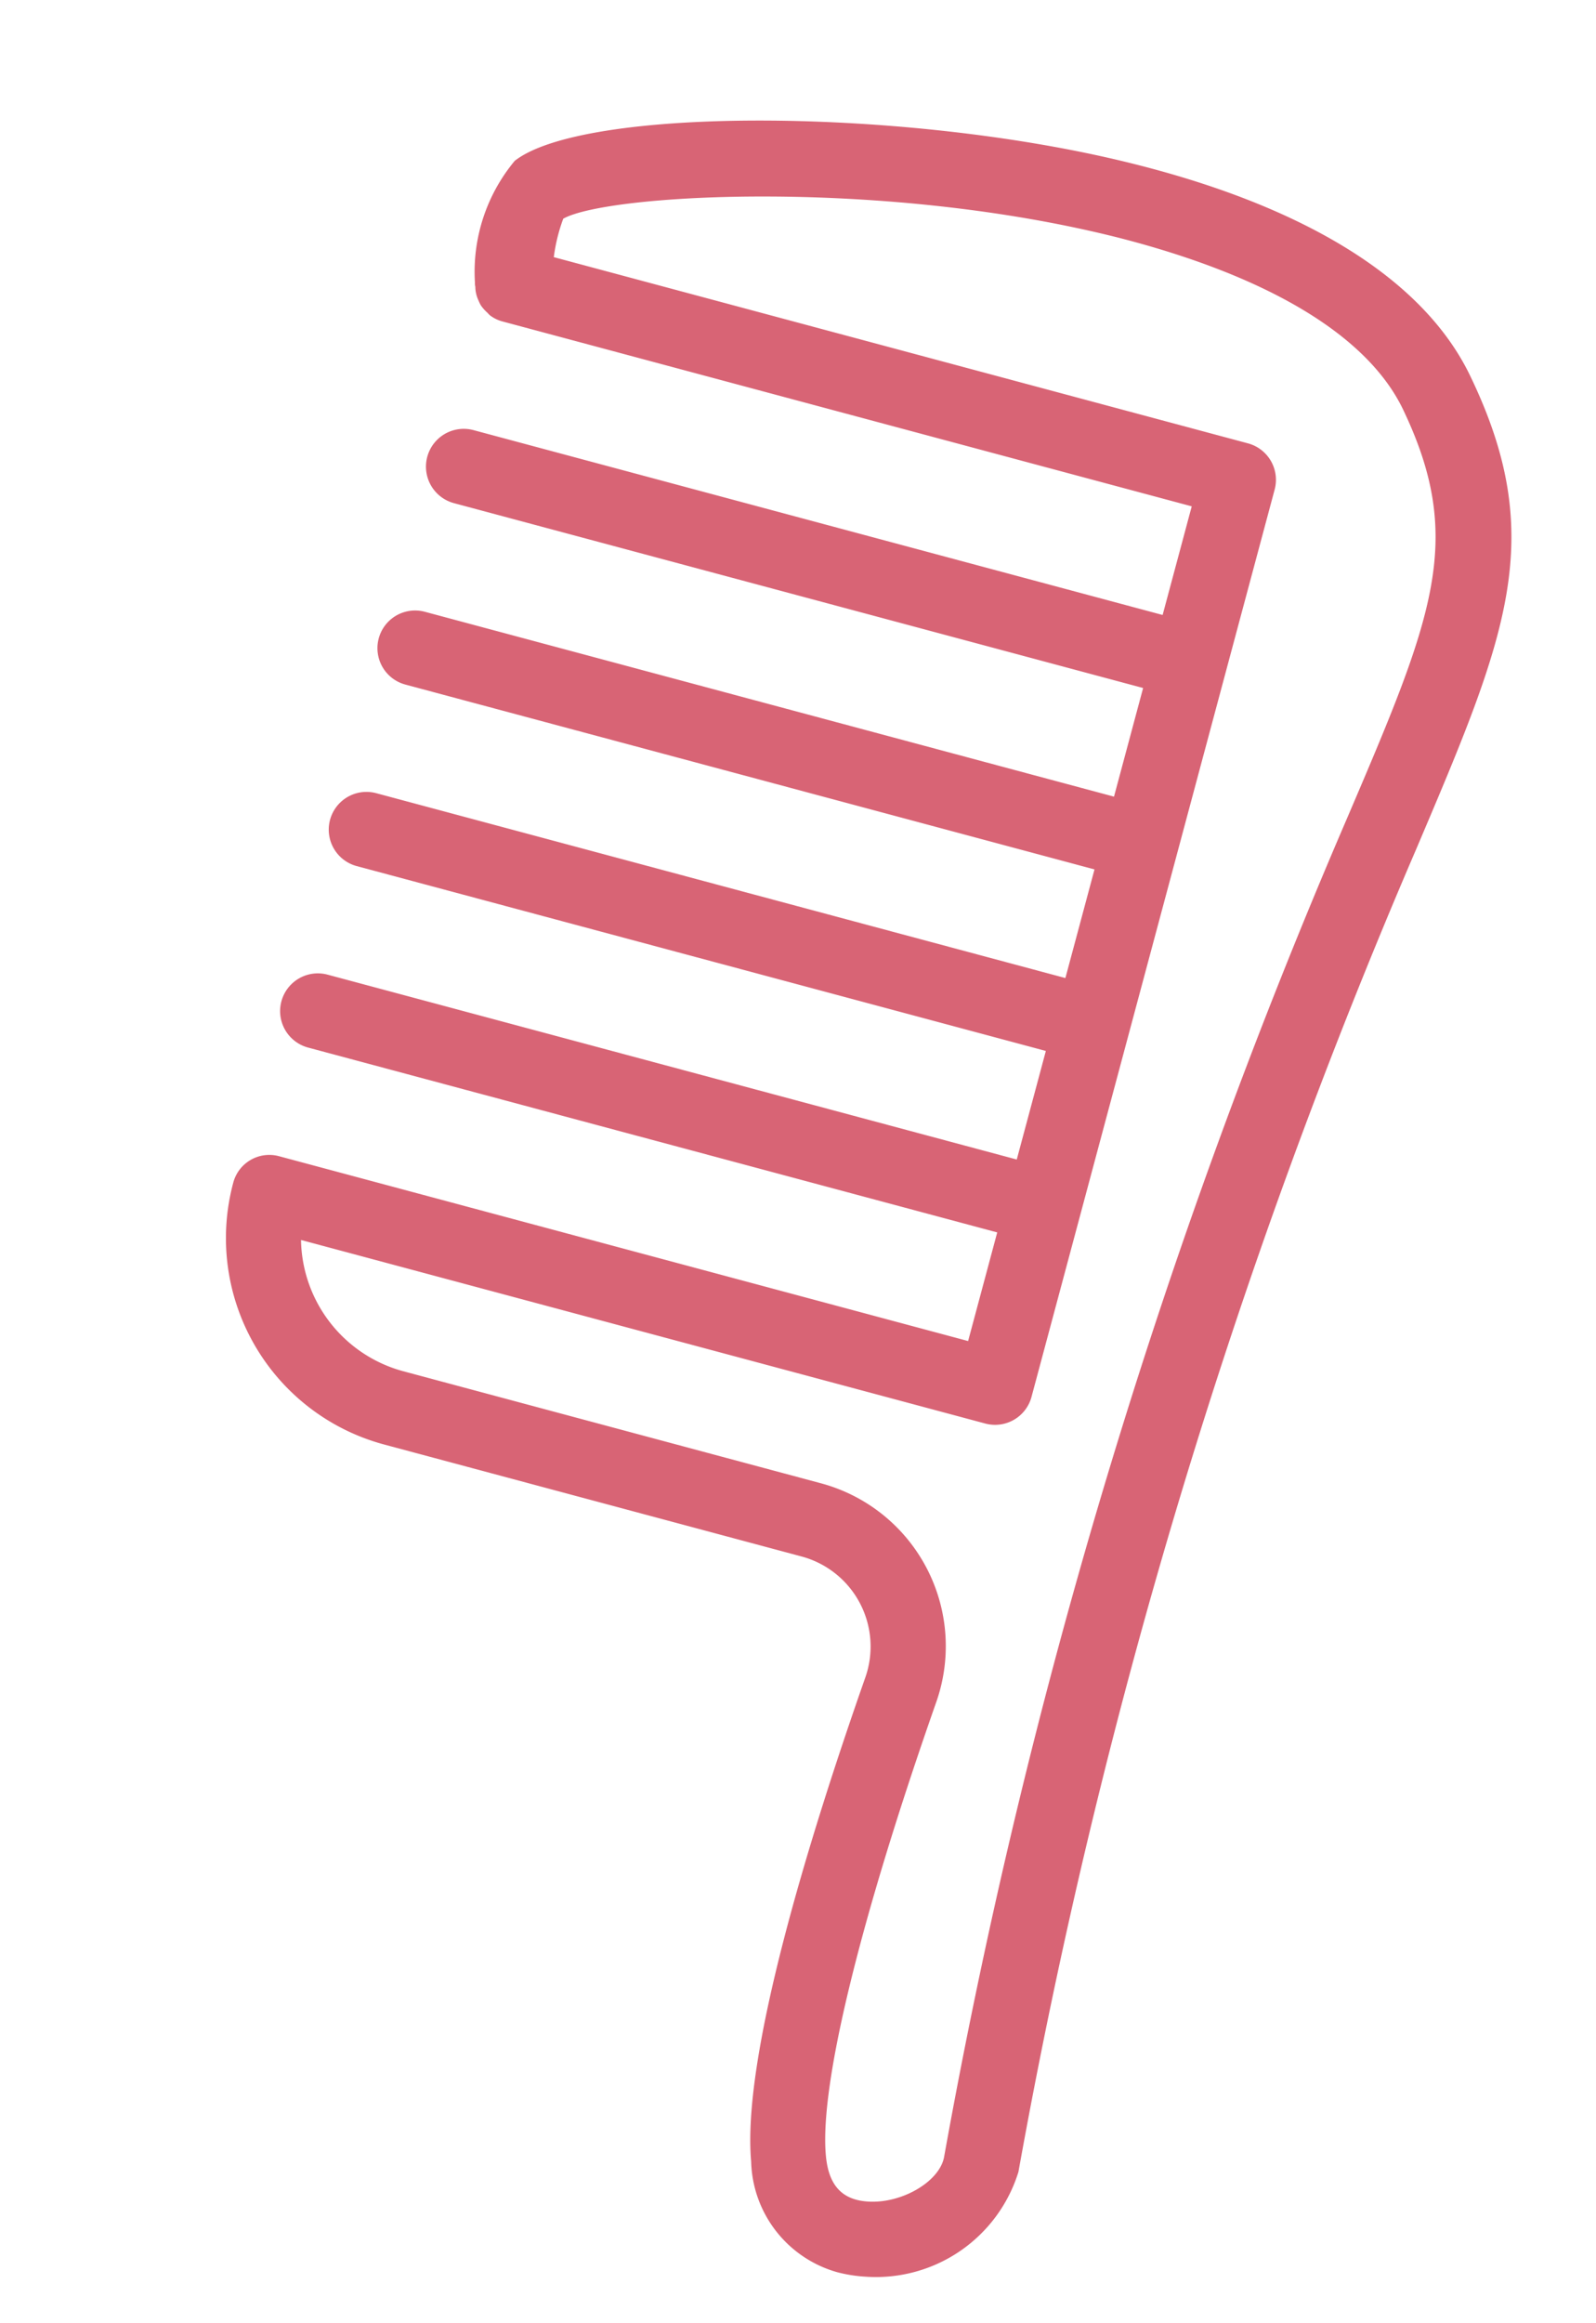
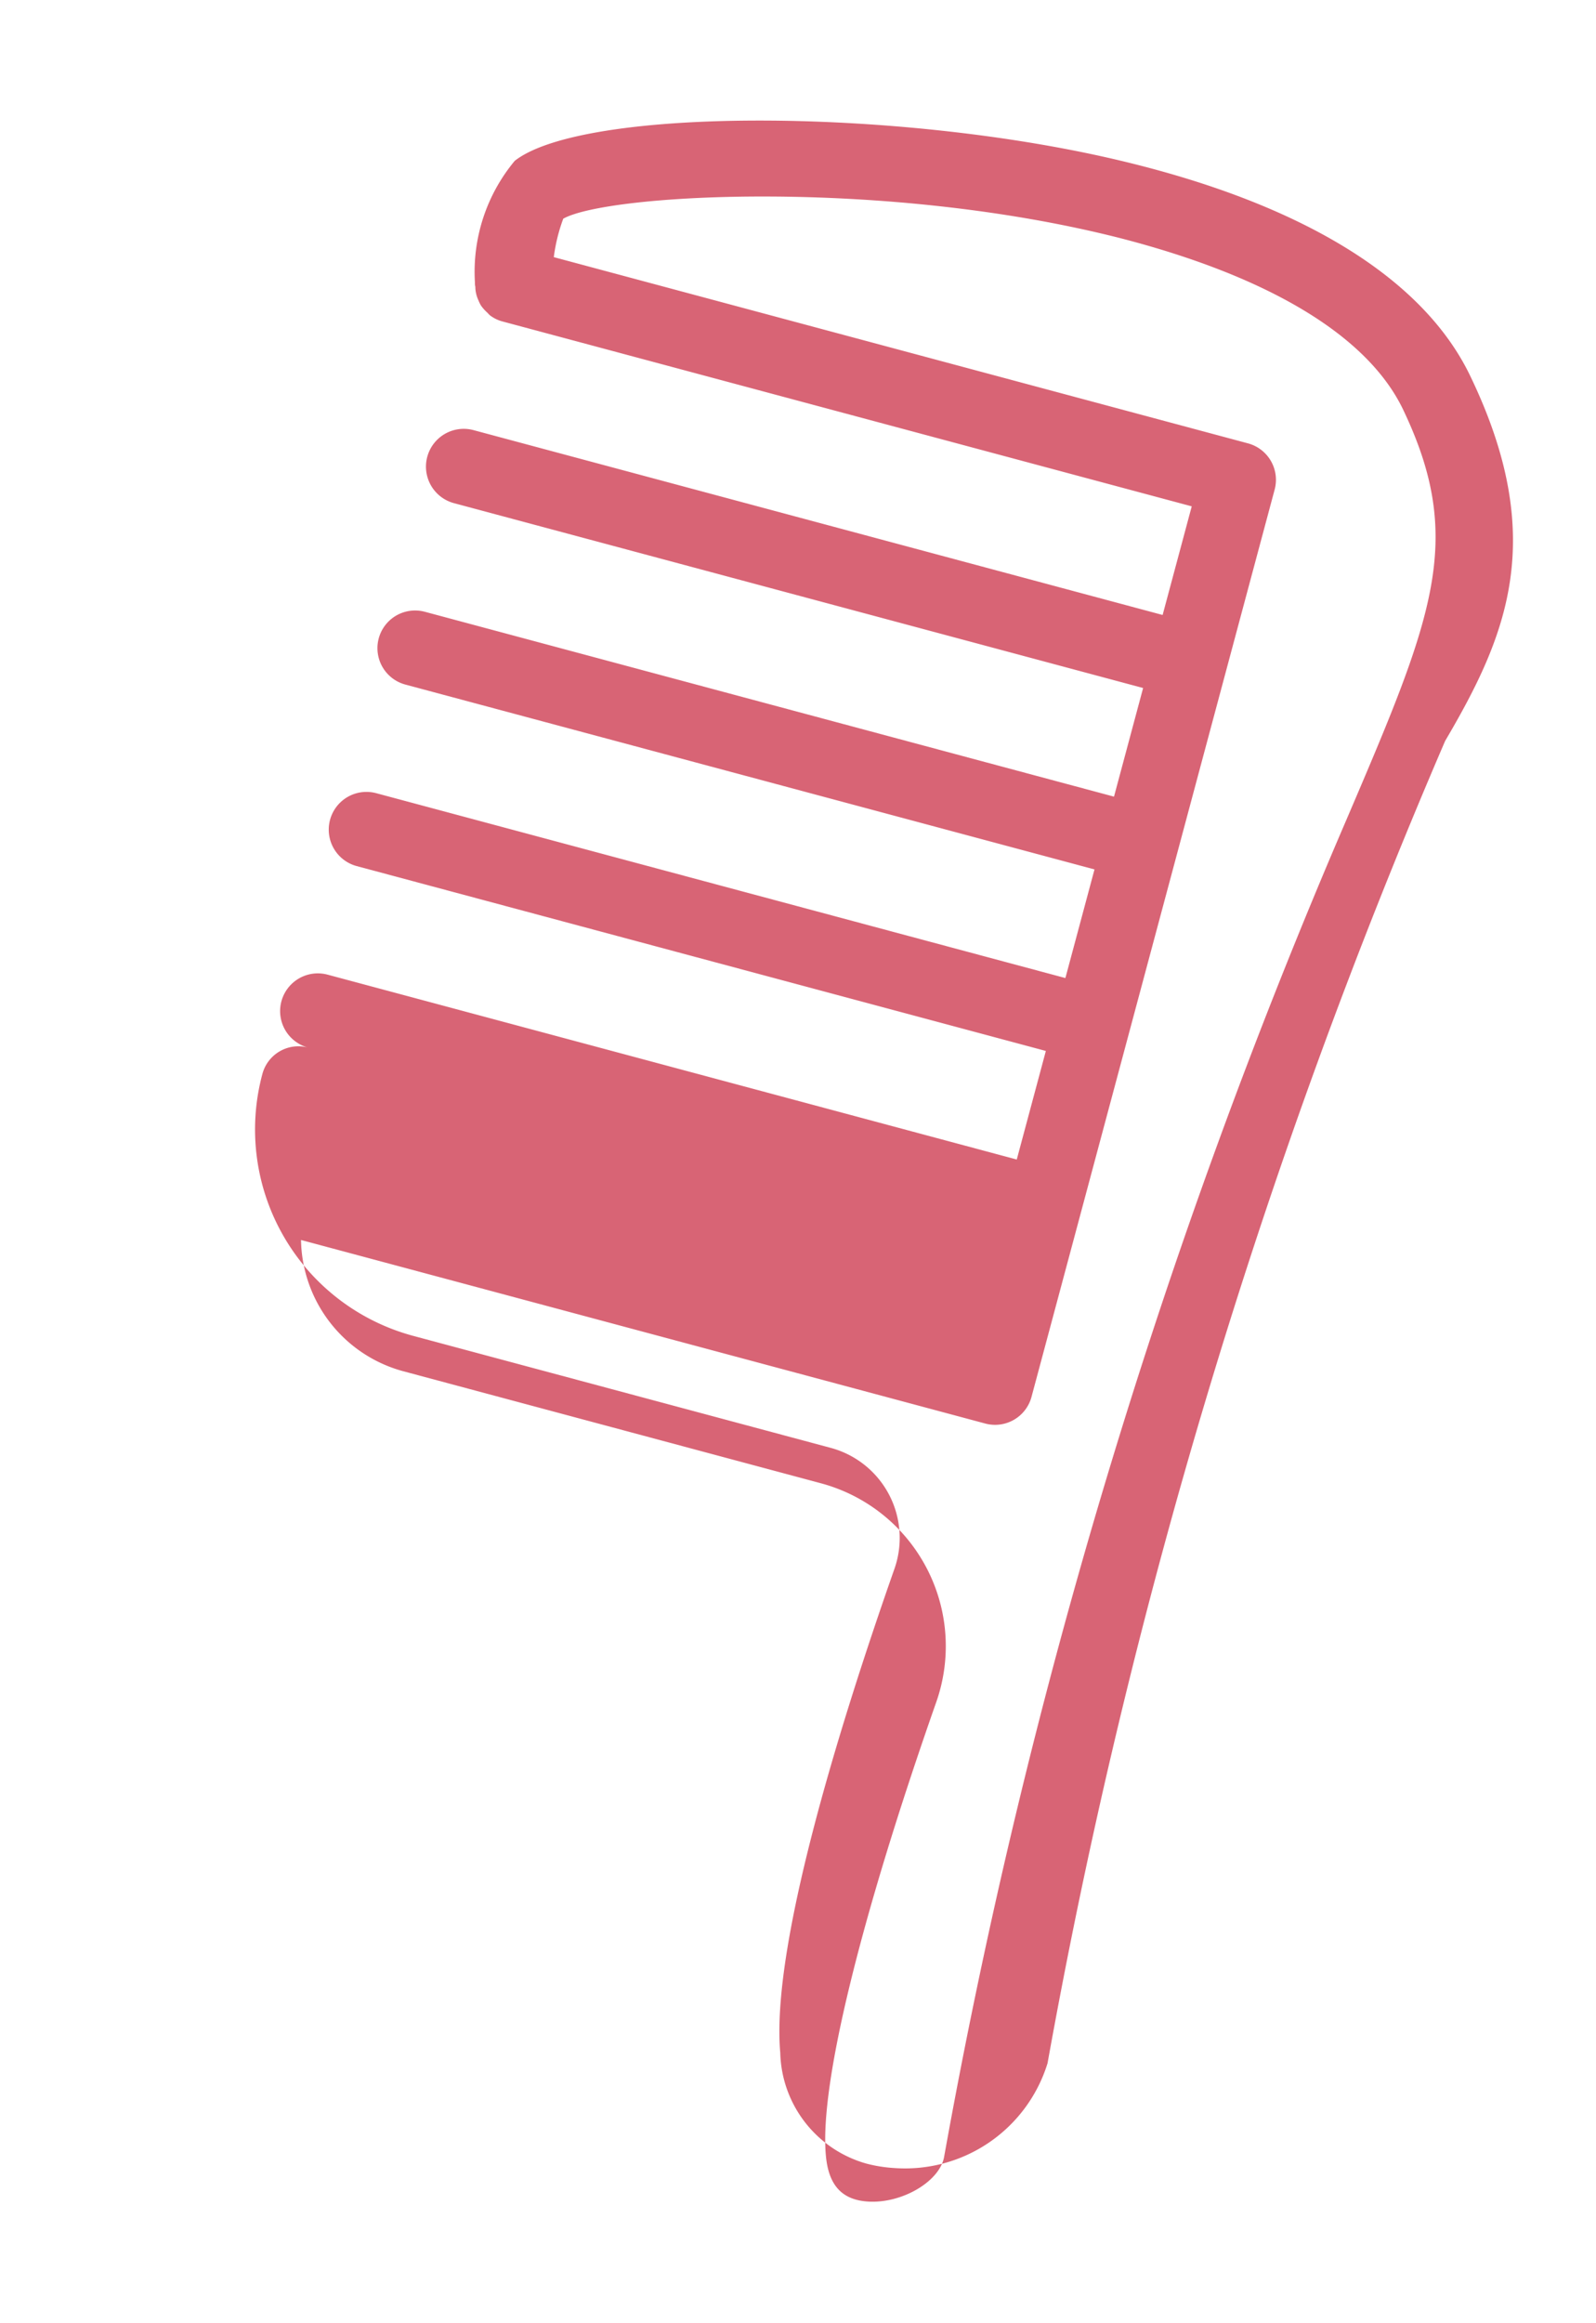
<svg xmlns="http://www.w3.org/2000/svg" width="25.687" height="37.366" viewBox="0 0 25.687 37.366">
  <g id="icn" transform="matrix(0.966, 0.259, -0.259, 0.966, -48.312, -583.901)">
-     <path id="Path_104" data-name="Path 104" d="M222.274,551.121c-1.142-1.332-3.349-1.983-6.392-1.888-3.706.116-8.52,1.412-9.358,2.525a2.79,2.79,0,0,0-.113,2.054.277.277,0,0,0,.025.068.485.485,0,0,0,.034.089.539.539,0,0,0,.073.111.59.59,0,0,0,.055.064.649.649,0,0,0,.118.08c.023.011.043.027.066.038a.577.577,0,0,0,.222.043h11.482v1.809H207.005a.608.608,0,0,0,0,1.216h11.482v1.809H207.005a.606.606,0,0,0,0,1.212h11.482v1.809H207.005a.607.607,0,0,0,0,1.214h11.482v1.808H207.005a.607.607,0,0,0,0,1.214h11.482v1.809H207.005a.6.6,0,0,0-.6.608,3.437,3.437,0,0,0,3.431,3.433h6.955a1.5,1.5,0,0,1,1.5,1.609c-.211,2.777-.338,6.419.241,8a1.9,1.9,0,0,0,1.8,1.362,2.323,2.323,0,0,0,.451-.047,2.4,2.4,0,0,0,1.947-2.267,97.211,97.211,0,0,1,.672-22.2C223.923,555.008,224.164,553.317,222.274,551.121Zm-.08,7.422a98.273,98.273,0,0,0-.681,22.446c.025.4-.463.89-.987,1-.422.089-.694-.086-.86-.545-.388-1.062-.451-3.794-.17-7.5a2.713,2.713,0,0,0-2.709-2.916h-6.955a2.225,2.225,0,0,1-2.135-1.613h11.4a.607.607,0,0,0,.608-.606V553.7a.607.607,0,0,0-.608-.608H207.532a2.788,2.788,0,0,1-.013-.637c.59-.576,4.833-1.97,8.741-2.019,2.46-.023,4.239.481,5.1,1.475C222.886,553.69,222.7,555.012,222.194,558.543Z" transform="translate(0 0)" fill="#d86475" />
+     <path id="Path_104" data-name="Path 104" d="M222.274,551.121c-1.142-1.332-3.349-1.983-6.392-1.888-3.706.116-8.52,1.412-9.358,2.525a2.79,2.79,0,0,0-.113,2.054.277.277,0,0,0,.025.068.485.485,0,0,0,.034.089.539.539,0,0,0,.073.111.59.59,0,0,0,.055.064.649.649,0,0,0,.118.08c.023.011.043.027.066.038a.577.577,0,0,0,.222.043h11.482v1.809H207.005a.608.608,0,0,0,0,1.216h11.482v1.809H207.005a.606.606,0,0,0,0,1.212h11.482v1.809H207.005a.607.607,0,0,0,0,1.214h11.482v1.808H207.005a.607.607,0,0,0,0,1.214h11.482H207.005a.6.6,0,0,0-.6.608,3.437,3.437,0,0,0,3.431,3.433h6.955a1.5,1.5,0,0,1,1.5,1.609c-.211,2.777-.338,6.419.241,8a1.9,1.9,0,0,0,1.8,1.362,2.323,2.323,0,0,0,.451-.047,2.4,2.4,0,0,0,1.947-2.267,97.211,97.211,0,0,1,.672-22.2C223.923,555.008,224.164,553.317,222.274,551.121Zm-.08,7.422a98.273,98.273,0,0,0-.681,22.446c.025.4-.463.89-.987,1-.422.089-.694-.086-.86-.545-.388-1.062-.451-3.794-.17-7.5a2.713,2.713,0,0,0-2.709-2.916h-6.955a2.225,2.225,0,0,1-2.135-1.613h11.4a.607.607,0,0,0,.608-.606V553.7a.607.607,0,0,0-.608-.608H207.532a2.788,2.788,0,0,1-.013-.637c.59-.576,4.833-1.97,8.741-2.019,2.46-.023,4.239.481,5.1,1.475C222.886,553.69,222.7,555.012,222.194,558.543Z" transform="translate(0 0)" fill="#d86475" />
  </g>
</svg>